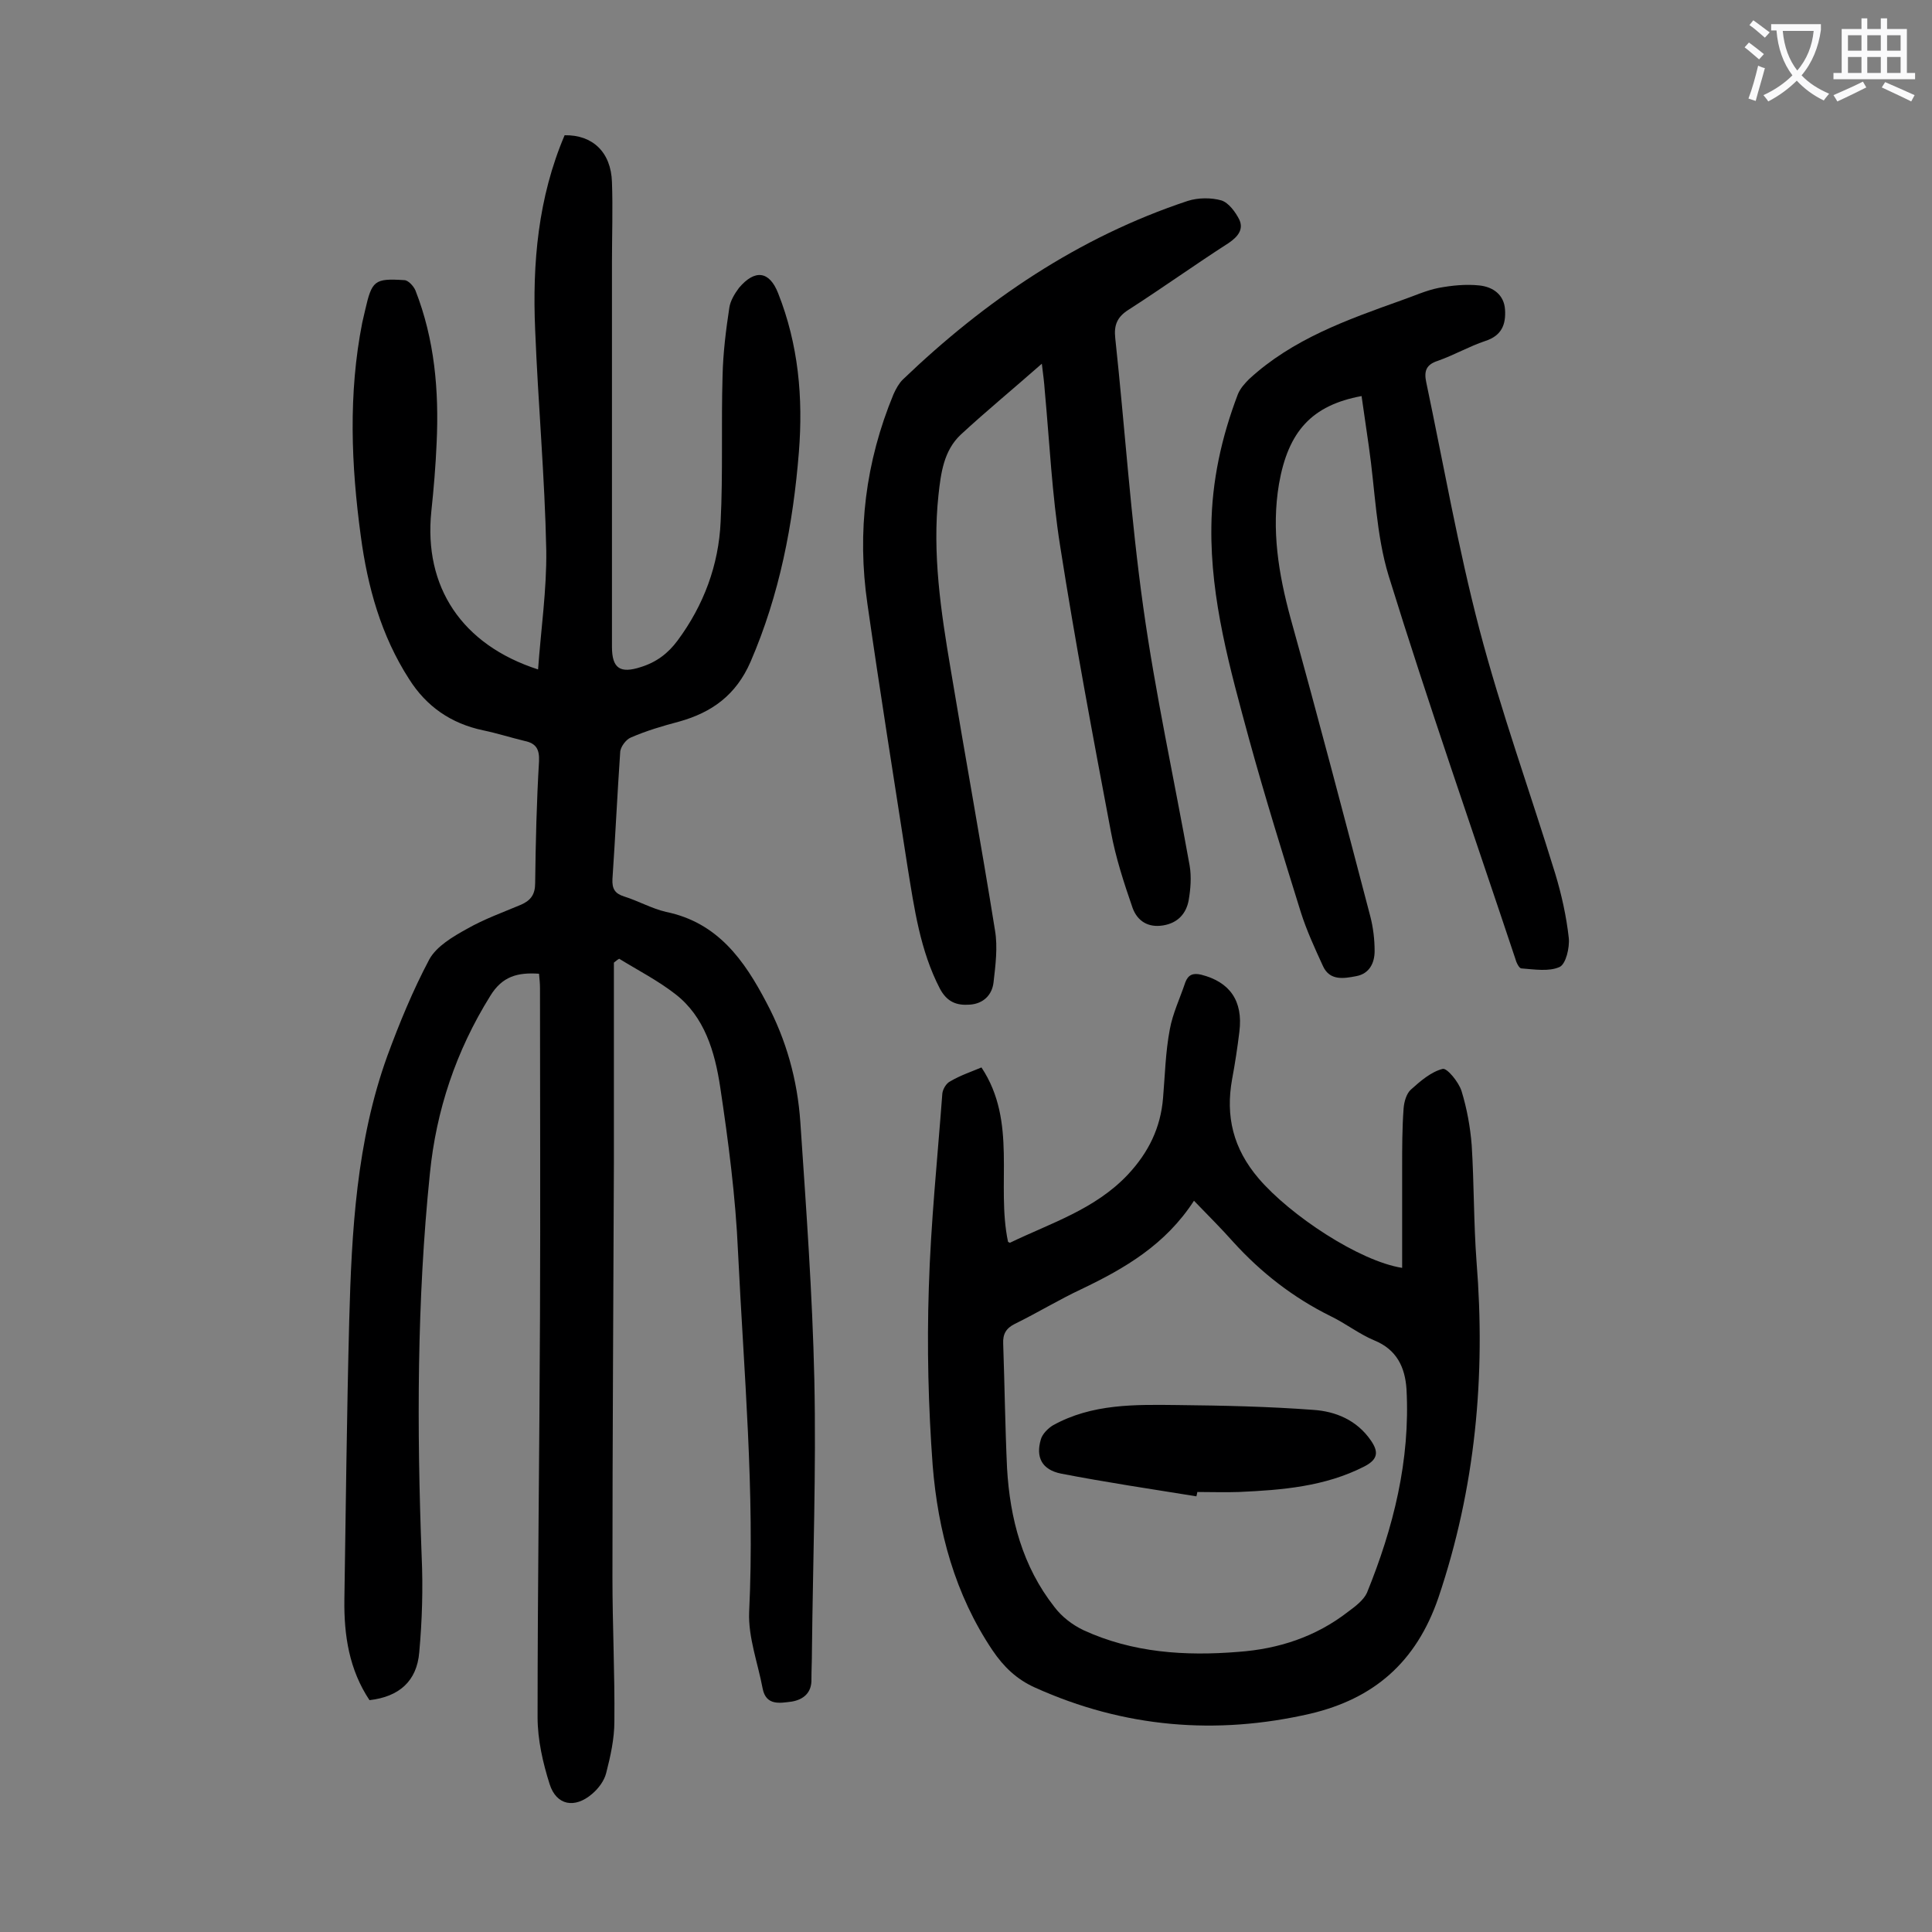
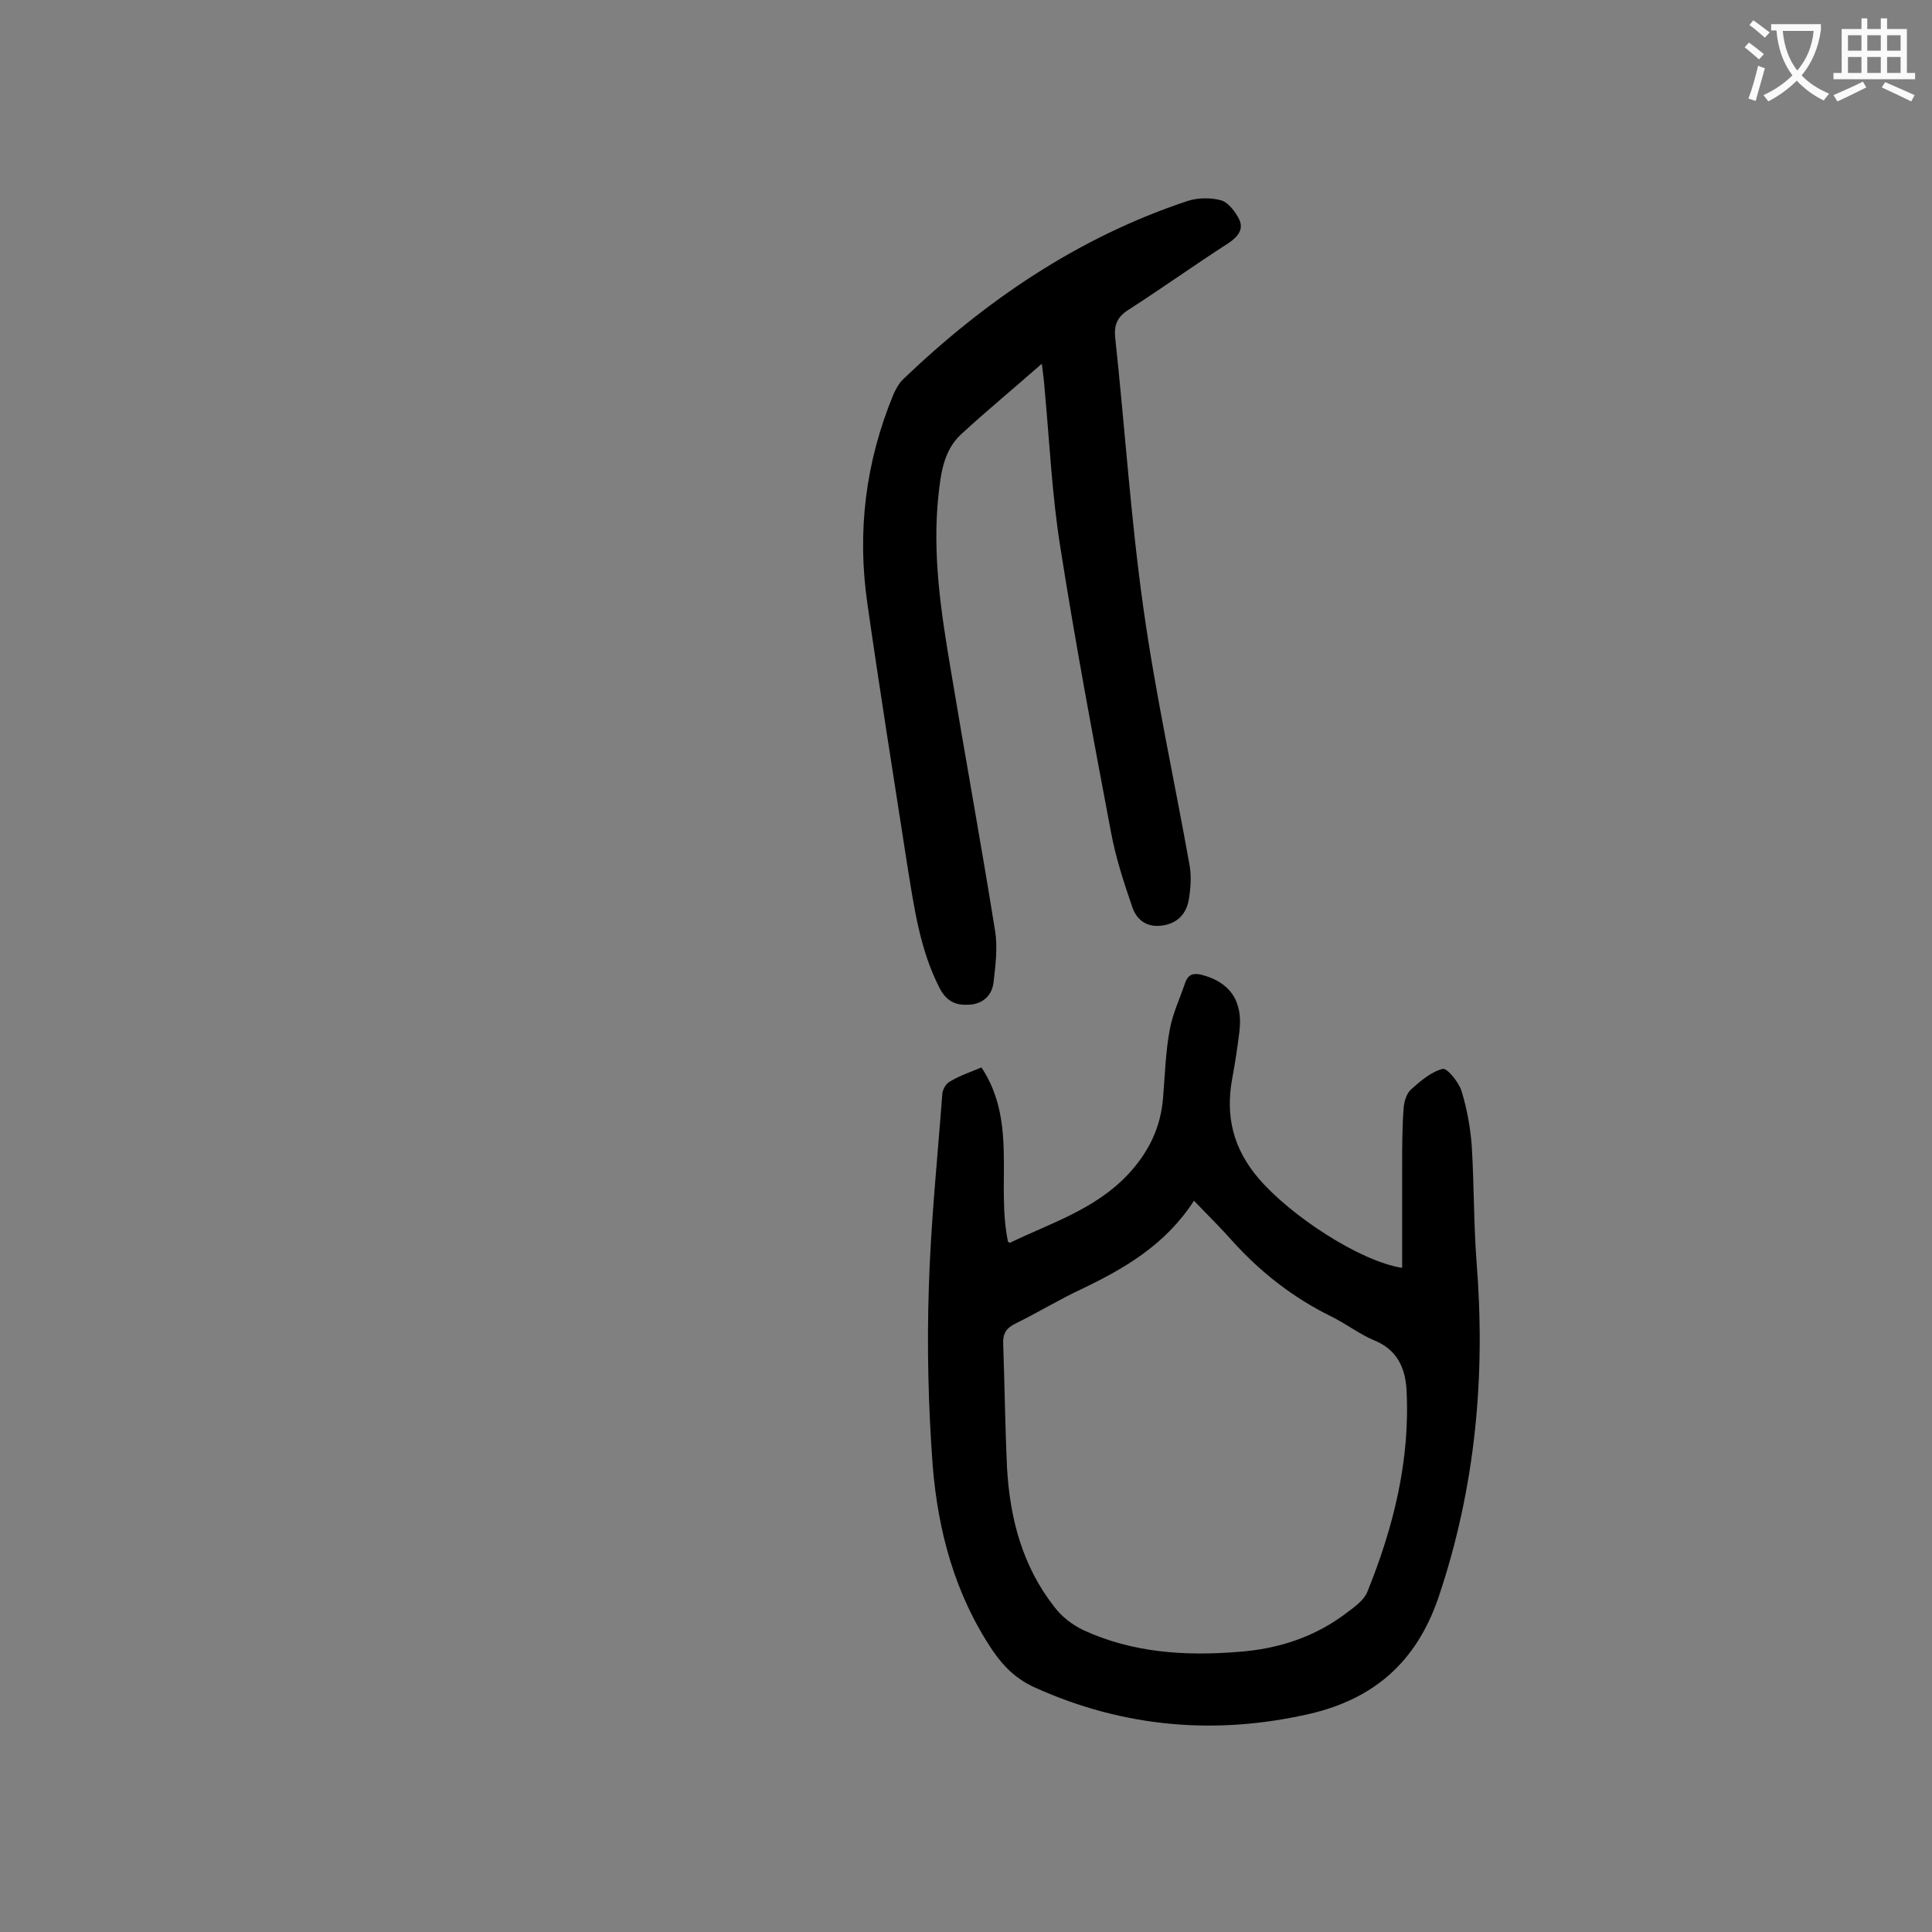
<svg xmlns="http://www.w3.org/2000/svg" enable-background="new 0 0 400 400" viewBox="0 0 400 400">
  <rect x="0" y="0" width="400" height="400" fill="#808080" stroke="none" />
  <g fill="#000001">
-     <path d="m127.1 199.3v41.4c-.1 28.6-.3 57.3-.3 85.9 0 9.9.5 19.9.4 29.8 0 3.6-.8 7.2-1.7 10.7-.4 1.6-1.6 3.2-2.9 4.3-3.6 3.1-7.4 2.4-8.8-2s-2.5-9.2-2.5-13.9c0-27.6.4-55.3.5-82.9.1-22.7 0-45.3 0-68 0-1-.1-1.9-.2-3-4.4-.3-7.6.5-10.1 4.6-7.1 11.4-11.2 23.7-12.5 36.8-2.7 26.3-2.7 52.7-1.7 79.2.3 6.6.1 13.3-.5 19.9-.5 6-4.2 9.2-10.3 9.9-4.2-6.3-5.3-13.4-5.2-20.8.3-19.2.5-38.5 1-57.7.5-18.6 1.5-37.2 7.9-54.9 2.5-6.8 5.3-13.6 8.7-20 1.5-2.7 4.9-4.7 7.8-6.3 3.5-2 7.4-3.4 11.2-5 2-.9 2.9-2.1 2.9-4.5.1-8.4.3-16.8.8-25.2.1-2.5-.6-3.7-3-4.2-2.9-.7-5.7-1.6-8.6-2.2-6.6-1.4-11.7-4.9-15.3-10.6-5.8-9-8.6-19.1-10-29.6-2-14.7-2.6-29.5.3-44.2.2-.9.4-1.7.6-2.6 1.4-6.1 1.9-6.6 8.1-6.2.8 0 1.9 1.2 2.3 2.1 4 10.2 4.9 20.8 4.4 31.6-.2 4.7-.6 9.5-1.1 14.2-1.6 15.6 6.3 27.6 22.1 32.7.6-8.3 1.8-16.5 1.7-24.6-.3-15.2-1.7-30.5-2.3-45.7-.6-13.8.6-27.4 6.1-40.3 5.8-.1 9.6 3.5 9.8 9.7.2 5.5 0 11.1 0 16.6v79.6c0 4.5 1.7 5.6 6 4.2 3.2-1 5.6-2.8 7.6-5.5 5.4-7.3 8.5-15.6 8.9-24.6.5-10 .1-20.1.4-30.2.1-4.7.7-9.5 1.4-14.1.2-1.4 1.1-2.9 2-4.1 3.3-3.9 6.3-3.5 8.1 1.1 4.2 10.6 5.2 21.6 4.3 32.9-1.2 15-4 29.5-10 43.4-3 6.9-8 10.5-14.8 12.4-3.4.9-6.8 1.9-10 3.3-1 .4-2.2 2-2.2 3.1-.6 8.7-1 17.4-1.6 26.2-.1 2 .5 3 2.4 3.6 2.9.9 5.7 2.5 8.7 3.2 10.7 2.2 16.2 10 20.8 18.8 4.1 7.7 6.4 16 7 24.7 1.2 17.8 2.5 35.5 2.9 53.3.4 18.8-.3 37.6-.5 56.4 0 1.9-.1 3.8-.1 5.6.1 2.9-1.7 4.3-4.1 4.7-2.4.3-5.3.9-6-2.7-1-5.3-3-10.6-2.8-15.8 1.2-24.9-1.1-49.7-2.3-74.6-.5-11.4-2-22.9-3.7-34.2-1.1-7.2-3.2-14.5-9.3-19.2-3.6-2.8-7.7-4.9-11.6-7.3-.4.2-.7.5-1.1.8z" />
    <path d="m203.2 221c7.5 11.3 3 24.2 5.5 36.1 0 0 .3.2.4.2 8.5-4.1 17.6-6.9 24.4-14.1 4.3-4.6 6.8-9.7 7.3-15.9.4-4.7.5-9.5 1.4-14.2.6-3.3 2.1-6.4 3.2-9.7.6-1.6 1.6-2 3.3-1.6 5.9 1.5 8.7 5.4 7.9 11.8-.4 3.3-.9 6.6-1.5 9.8-1.4 7.7.2 14.4 5.5 20.6 6.5 7.6 20.8 17.1 29.7 18.5 0-7 0-13.9 0-20.8 0-4.1 0-8.1.3-12.2.1-1.4.6-3.1 1.5-3.9 2-1.8 4.2-3.7 6.6-4.3.9-.2 3.3 2.7 3.9 4.6 1.1 3.6 1.8 7.4 2.1 11.2.5 8 .4 16.1 1 24.1 1.9 23.7-.2 46.8-7.9 69.6-4.6 13.4-13.4 20.9-26.5 24-19.5 4.5-38.6 2.9-57-5.4-3.8-1.7-6.5-4.3-8.8-7.7-7.8-11.6-11.3-24.7-12.4-38.3-.9-12.2-1.2-24.5-.8-36.7.4-13.5 1.8-26.9 2.8-40.3.1-.9.8-2.1 1.6-2.5 2.2-1.3 4.4-2 6.5-2.9zm44 27.6c-5.9 9.1-14.3 14-23.3 18.3-4.7 2.2-9.1 4.9-13.8 7.2-1.8.9-2.5 2.1-2.4 4.1.3 8.6.4 17.2.8 25.8.6 10.4 3.2 20.3 9.8 28.7 1.5 2 3.7 3.7 6 4.8 10.2 4.7 21.1 5.4 32.1 4.5 8.3-.6 16-3.1 22.7-8.3 1.5-1.1 3.2-2.4 3.9-3.9 5.5-13.5 9-27.5 8.2-42.2-.3-4.5-2-8.2-6.7-10.1-3.1-1.3-5.9-3.5-9-5-7.7-3.8-14.4-9-20.2-15.4-2.4-2.7-5-5.3-8.1-8.5z" />
    <path d="m215.7 75.3c-5.9 5.2-11.5 9.8-16.8 14.7-3.5 3.3-4.1 7.9-4.6 12.5-1.3 12.1.5 24.1 2.5 35.9 3 18.1 6.3 36.1 9.2 54.2.6 3.5.1 7.3-.3 10.8-.3 2.6-2.1 4.4-4.9 4.6-2.7.2-4.7-.5-6.2-3.3-4.1-7.9-5.3-16.6-6.7-25.2-2.8-18.1-5.7-36.2-8.3-54.4-2.2-15-.4-29.5 5.4-43.5.5-1.1 1.1-2.2 1.9-3 17.1-16.4 36.4-29.5 59-37 2.2-.7 4.9-.7 7-.1 1.5.5 2.9 2.4 3.7 4 .9 2-.3 3.5-2.2 4.8-7 4.5-13.7 9.3-20.7 13.8-2.4 1.5-3.1 3.2-2.8 5.9 2 18.6 3.2 37.2 5.8 55.7 2.5 17.9 6.4 35.6 9.6 53.5.4 2.3.2 4.9-.2 7.2-.5 2.7-2.2 4.7-5.3 5.2s-5.3-.9-6.3-3.6c-1.8-5.2-3.5-10.4-4.5-15.8-3.7-19.6-7.4-39.3-10.5-59.1-1.7-10.7-2.2-21.5-3.2-32.3-.1-1.5-.3-3.1-.6-5.5z" />
-     <path d="m281.9 82c-10.3 1.9-15.2 7.3-17.1 18.2-1.6 9.5-.1 18.6 2.4 27.8 5.7 20.5 11.1 41.1 16.5 61.7.6 2.3.9 4.8.9 7.2 0 2.5-1.1 4.7-3.8 5.2-2.6.5-5.5 1-6.9-2.1-1.7-3.7-3.4-7.4-4.6-11.2-3.7-11.9-7.4-23.8-10.7-35.8-3.9-14.4-8-28.8-7.8-43.9.1-9.5 2.1-18.6 5.5-27.5.5-1.2 1.4-2.2 2.3-3.1 9-8.3 20.3-12.3 31.5-16.3 2.6-.9 5.2-2.1 7.8-2.6 2.7-.5 5.6-.8 8.4-.5s5.1 1.9 5.3 5-.7 5.4-4.1 6.5c-3.3 1.1-6.4 2.9-9.8 4.1-2.5.8-2.9 2.2-2.4 4.5 3.6 17.1 6.6 34.3 11 51.1 4.5 17.1 10.5 33.7 15.7 50.6 1.3 4.3 2.3 8.8 2.8 13.3.2 2-.6 5.4-1.9 6-2.2 1-5.2.5-7.9.3-.5 0-1.1-1.3-1.3-2.1-8.8-26.4-18-52.7-26.2-79.2-2.6-8.5-2.8-17.9-4.1-26.8-.5-3.5-1-6.9-1.5-10.4z" />
-     <path d="m247.7 309.8c-9.3-1.5-18.7-2.9-28-4.7-4-.8-5.3-3.4-4.2-7.1.3-1.1 1.5-2.3 2.5-2.9 8.1-4.5 17-4.3 25.8-4.2 9.4.1 18.8.3 28.1 1 4.6.3 9 2.1 11.9 6.3 1.6 2.3 1.6 3.9-1.3 5.4-8.2 4.2-17.1 4.9-26 5.3-2.9.1-5.7 0-8.6 0-.1.4-.1.6-.2.9z" />
  </g>
  <path d="m362.1 8.8c1.1.8 2.1 1.6 3.1 2.4l-1 1.1c-1.3-1.1-2.3-2-3-2.5zm1.9 4.8c.5.2.9.4 1.4.5-.6 2.3-1.3 4.5-1.9 6.8l-1.5-.5c.8-2.1 1.4-4.3 2-6.8zm-1-9.4c1.3.9 2.4 1.8 3.4 2.5l-1 1.1c-1.4-1.2-2.4-2.1-3.2-2.6zm3.7 2.2v-1.4h10.3v1.2c-.5 3.6-1.8 6.8-4 9.4 1.5 1.6 3.4 2.8 5.7 3.8-.3.4-.7.8-1.1 1.4-2.3-1.1-4.1-2.5-5.6-4.1-1.6 1.6-3.6 3.1-5.9 4.3-.3-.5-.7-.9-1-1.3 2.4-1.1 4.4-2.5 6-4.1-1.9-2.5-3-5.6-3.3-9.3h-1.1zm8.8 0h-6.4c.3 3.3 1.3 6 3 8.2 2-2.3 3.1-5.1 3.4-8.2z" fill="#fafafb" />
  <path d="m385.3 3.8h1.3v2.2h2.8v-2.2h1.3v2.2h4.1v9.1h1.7v1.3h-16.9v-1.3h1.7v-9.1h4.1v-2.2zm.4 13.1.7 1.2c-1.8.9-3.8 1.9-6 2.9-.2-.4-.5-.8-.8-1.3 2.3-1 4.3-1.9 6.1-2.8zm-3.1-6.4h2.8v-3.2h-2.8zm0 4.6h2.8v-3.3h-2.8zm4-4.6h2.8v-3.2h-2.8zm0 4.6h2.8v-3.3h-2.8zm3.7 1.9c2.1.9 4.1 1.8 6.1 2.7l-.7 1.3c-2.2-1.1-4.2-2-6.1-2.9zm3.2-9.7h-2.8v3.2h2.8zm-2.8 7.8h2.8v-3.3h-2.8z" fill="#fafafb" />
</svg>